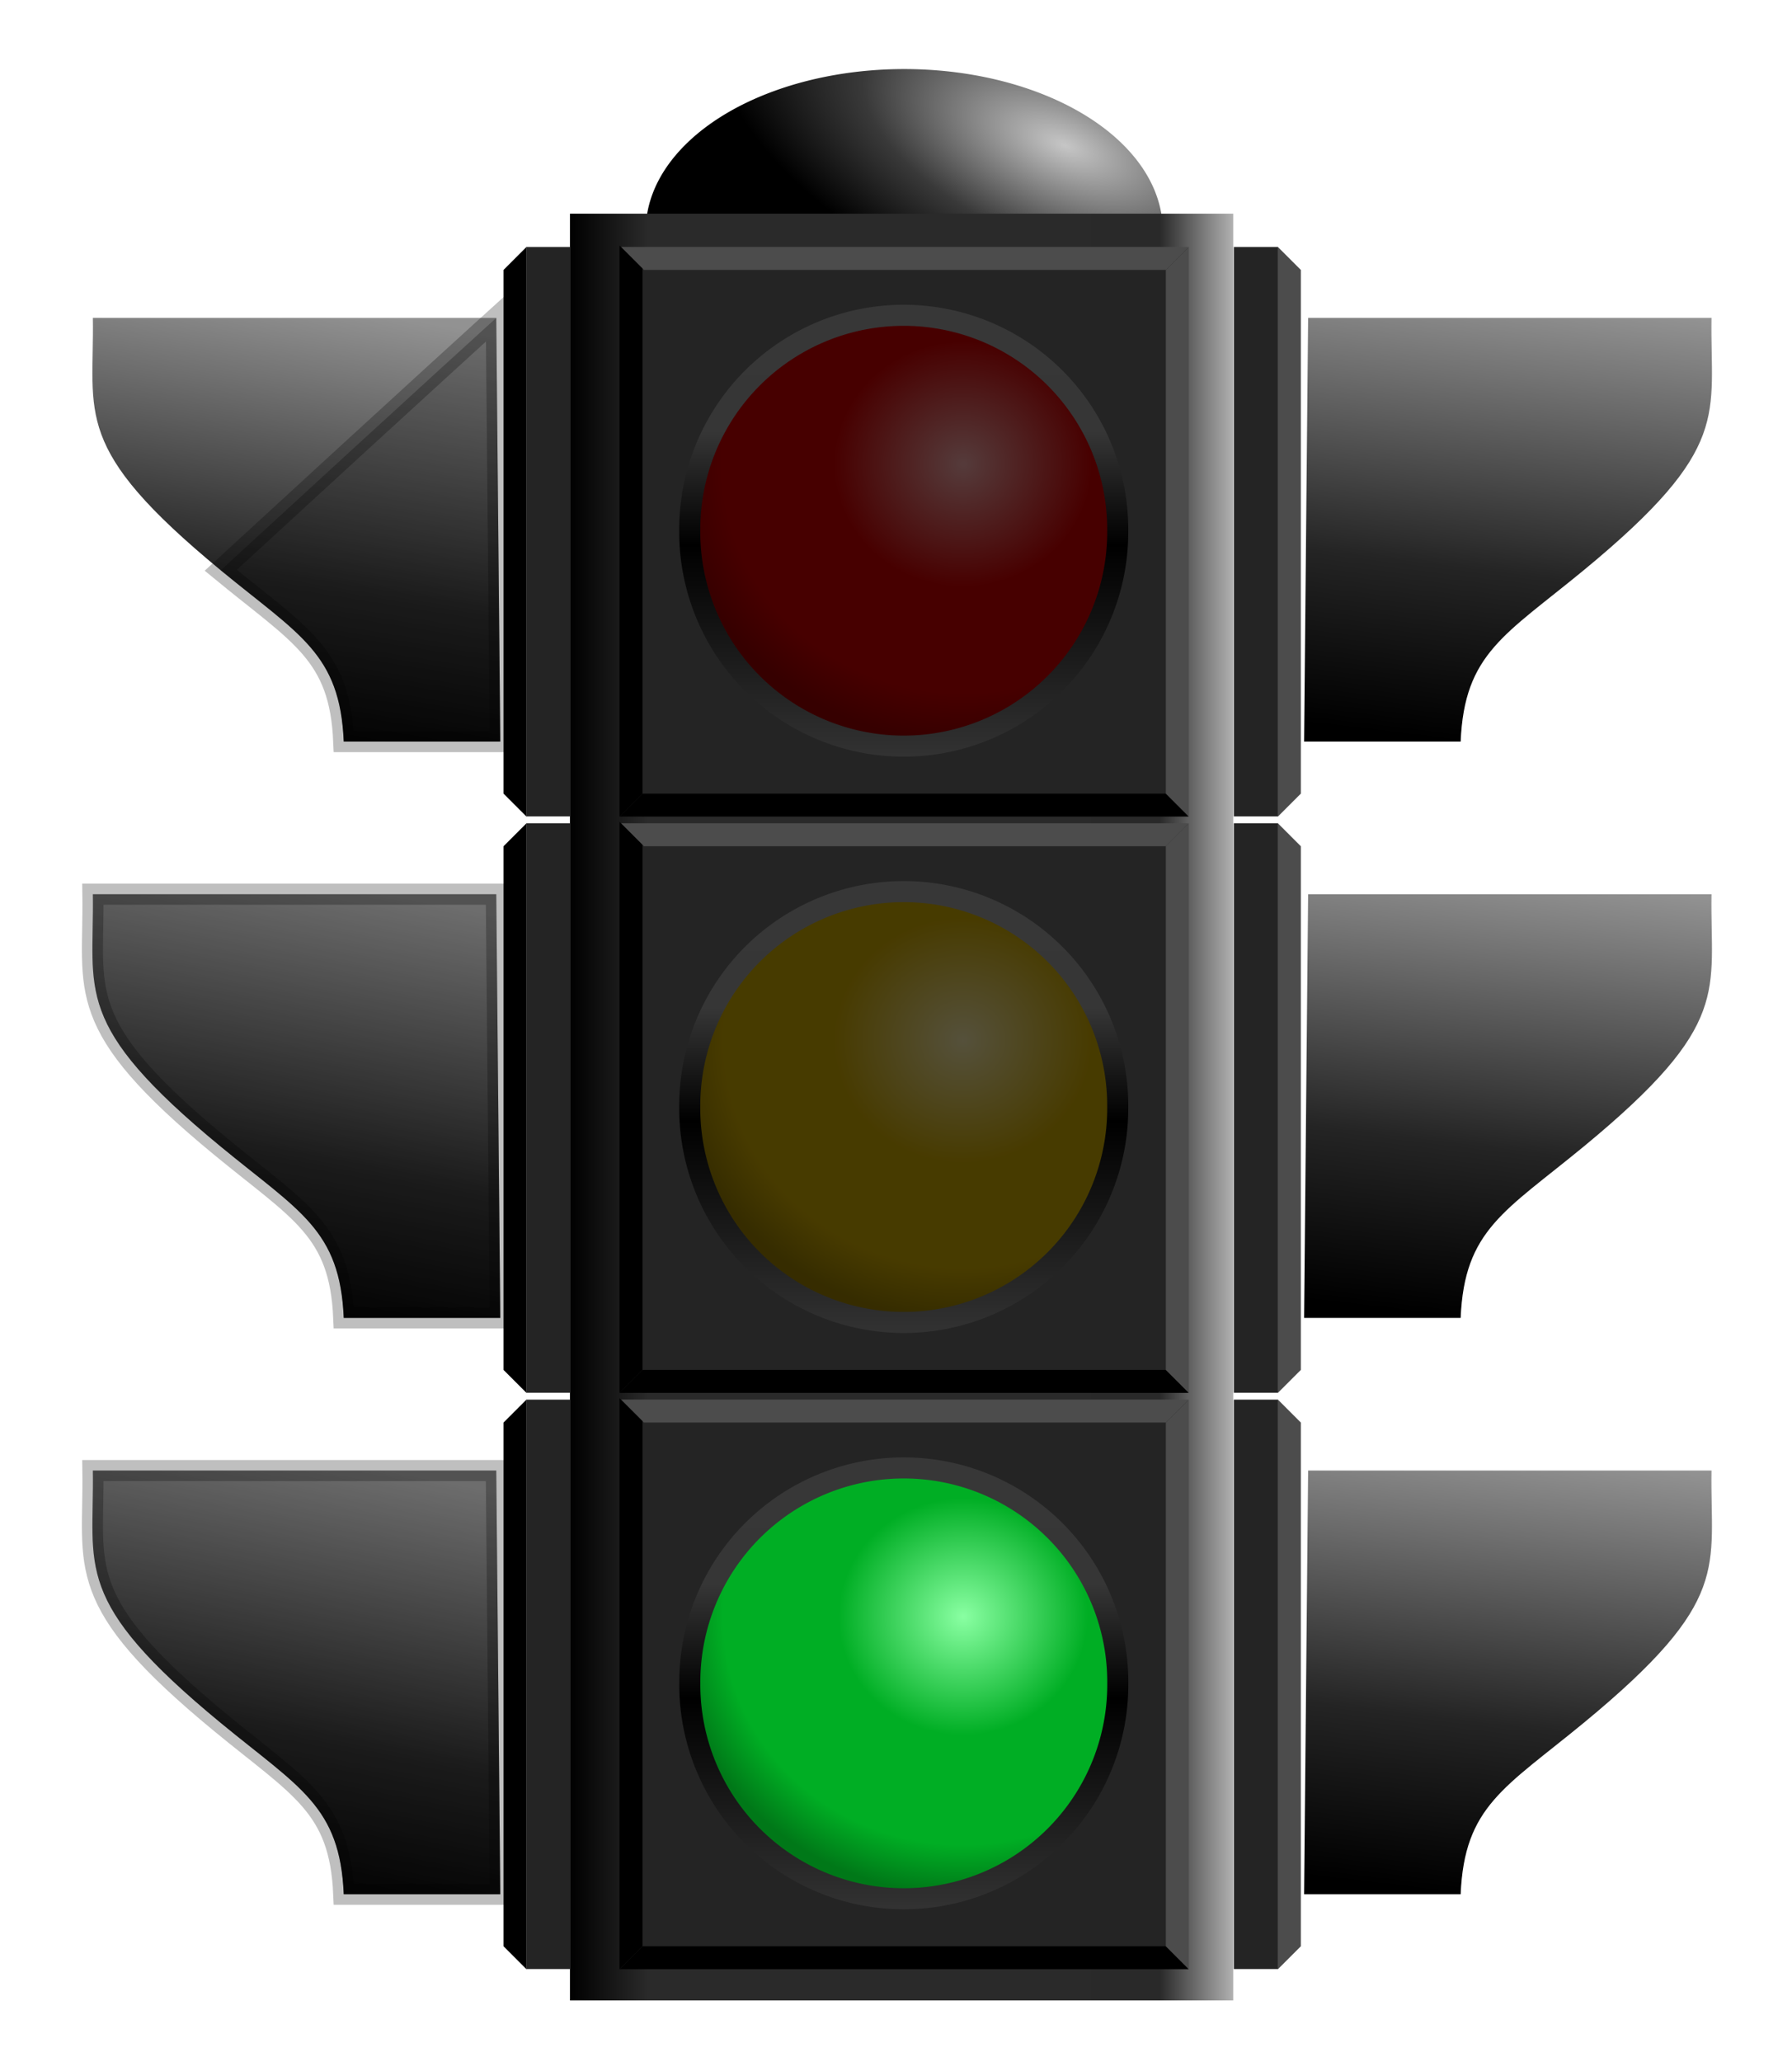
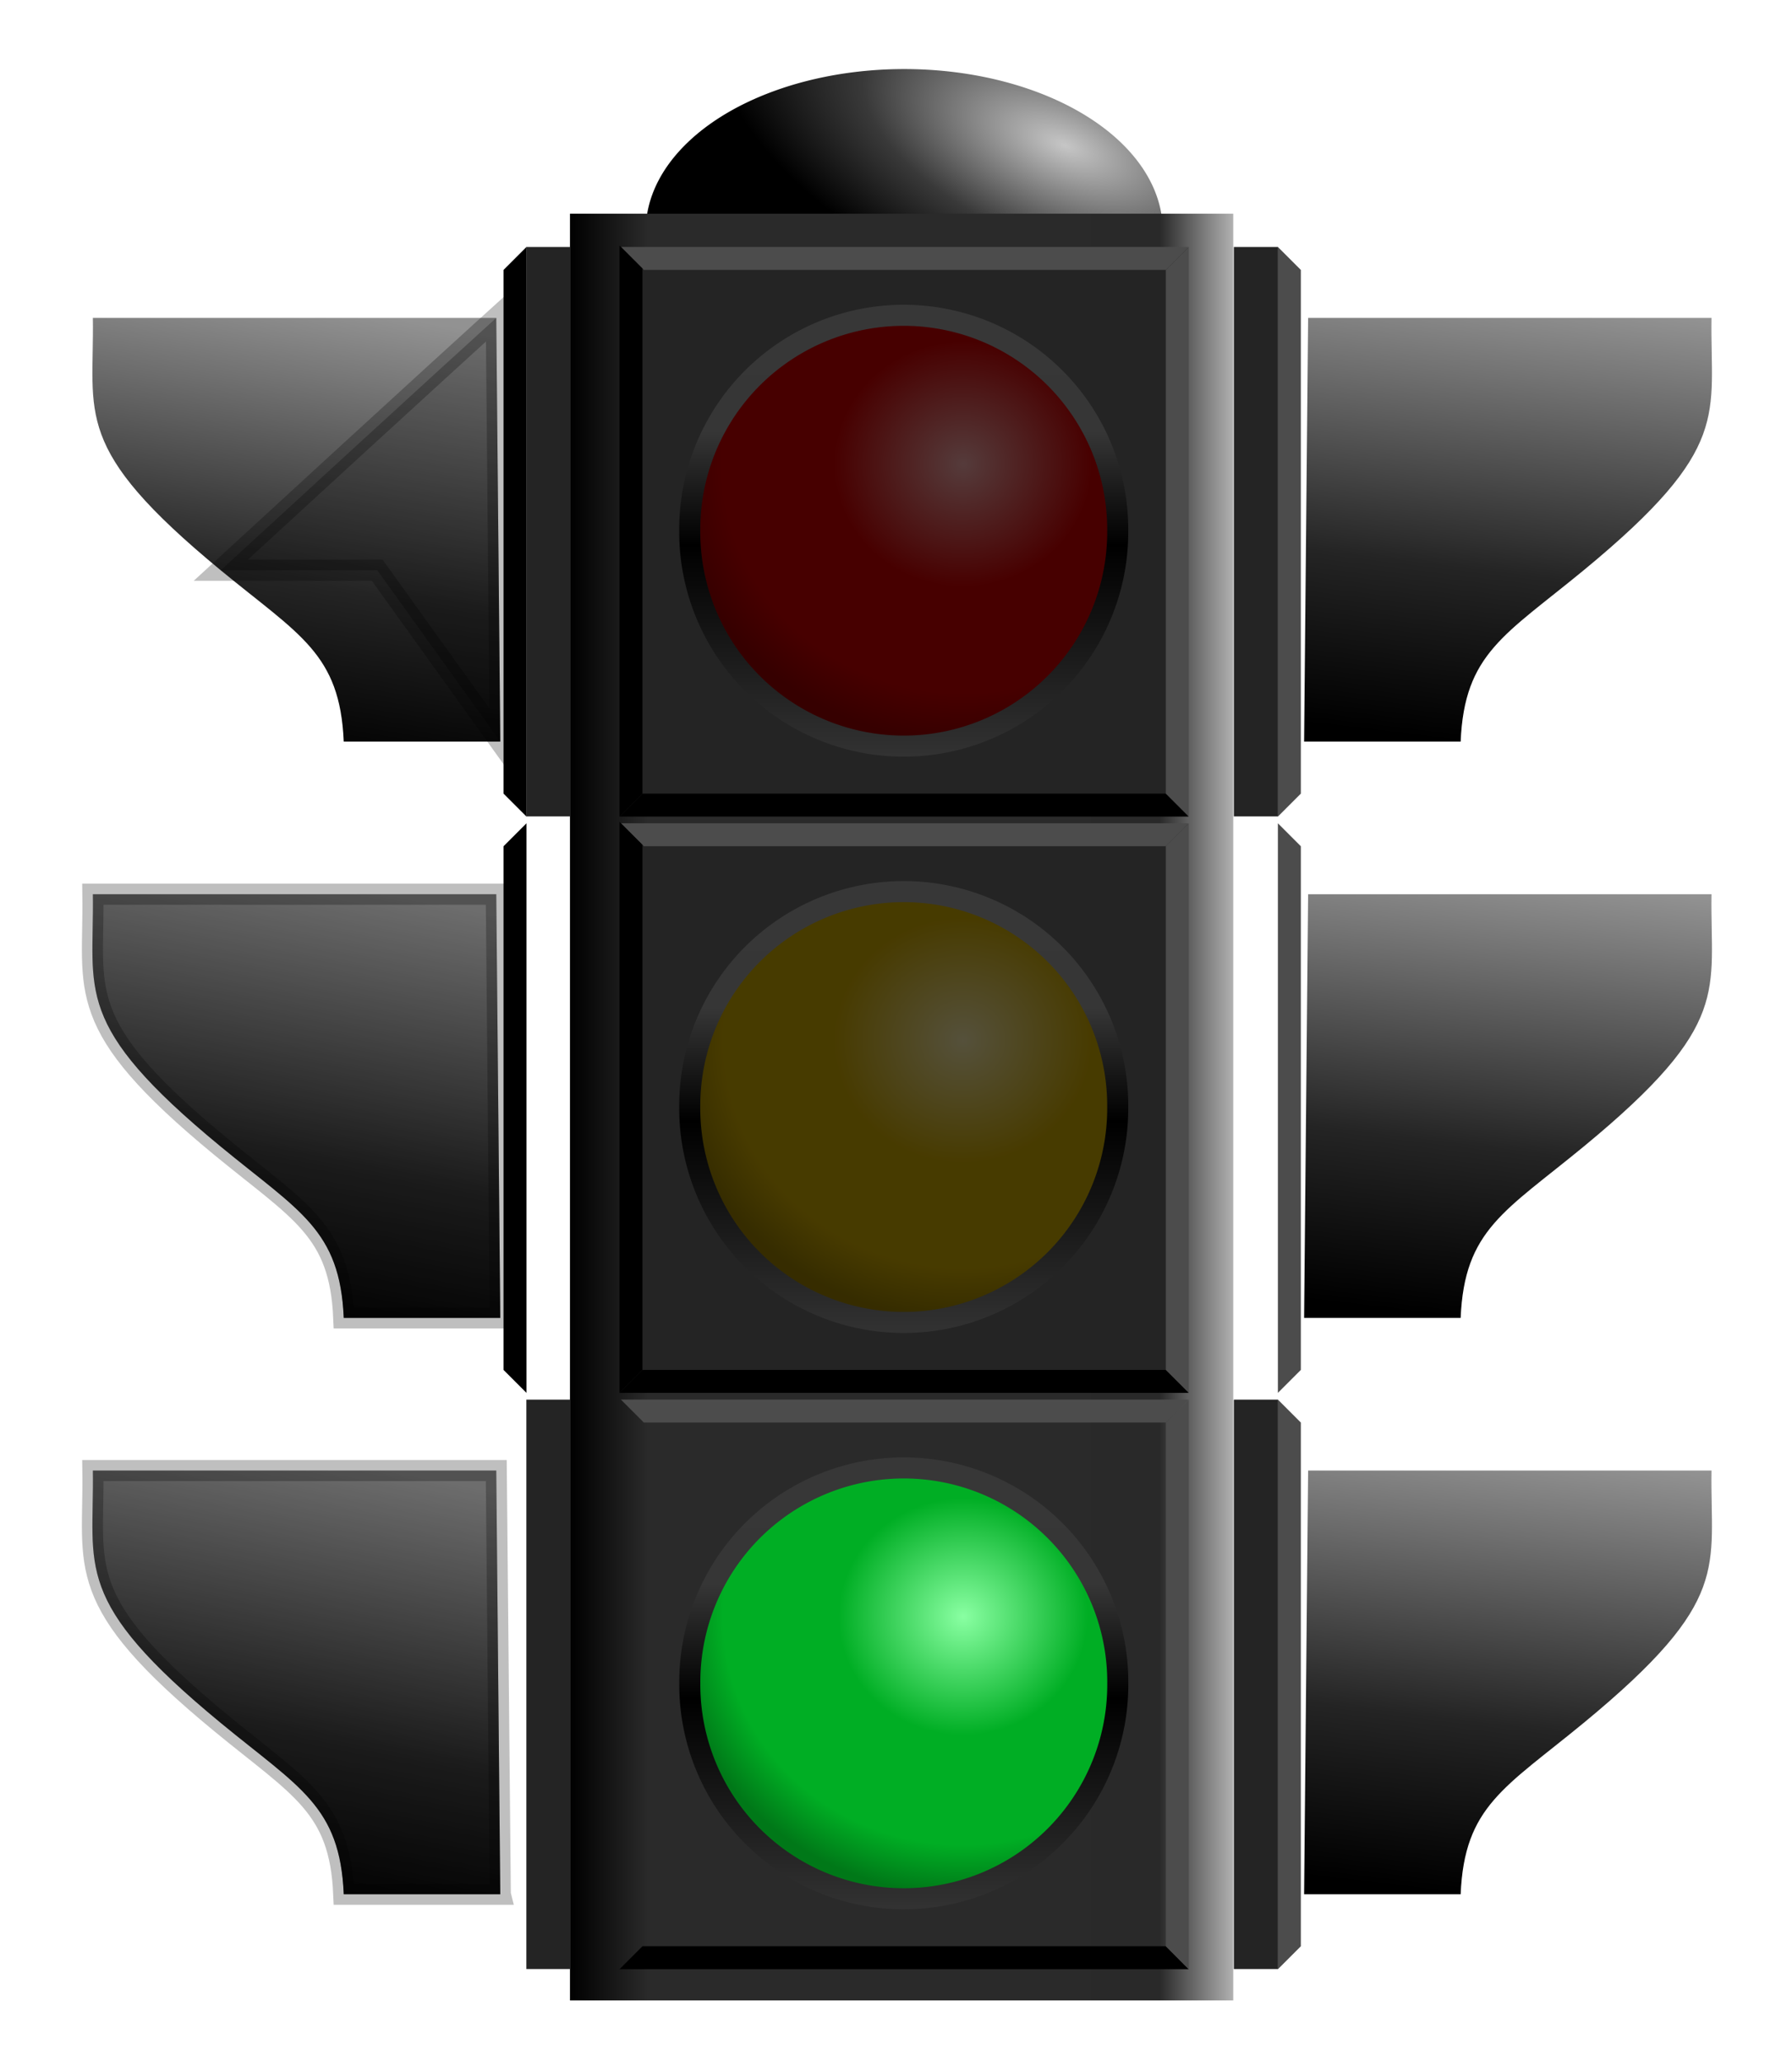
<svg xmlns="http://www.w3.org/2000/svg" xmlns:xlink="http://www.w3.org/1999/xlink" viewBox="0 0 637.795 733.465">
  <defs>
    <linearGradient id="b">
      <stop stop-color="#929292" offset="0" />
      <stop stop-color="#242424" offset=".615" />
      <stop offset="1" />
    </linearGradient>
    <linearGradient id="k" x1="202.86" x2="438.93" gradientUnits="userSpaceOnUse">
      <stop offset="0" />
      <stop stop-color="#2a2a2a" offset=".118" />
      <stop stop-color="#2a2a2a" offset=".681" />
      <stop stop-color="#292929" offset=".889" />
      <stop stop-color="#b1b1b1" offset="1" />
    </linearGradient>
    <linearGradient id="c" x2="0" y1="289.84" y2="400.75" gradientUnits="userSpaceOnUse">
      <stop stop-color="#373737" offset="0" />
      <stop stop-color="#363636" offset=".26" />
      <stop offset=".519" />
      <stop stop-color="#323232" offset="1" />
    </linearGradient>
    <linearGradient id="a" x1="651.99" x2="633" y1="636.47" y2="794.68" gradientUnits="userSpaceOnUse" xlink:href="#b" />
    <linearGradient id="f" x1="601.99" x2="633" y1="636.47" y2="794.68" gradientUnits="userSpaceOnUse" xlink:href="#b" />
    <linearGradient id="e" x1="607.7" x2="633" y1="636.47" y2="794.68" gradientUnits="userSpaceOnUse" xlink:href="#b" />
    <linearGradient id="d" x1="603.42" x2="633" y1="636.47" y2="794.68" gradientUnits="userSpaceOnUse" xlink:href="#b" />
    <radialGradient id="j" cx="491.48" cy="91.649" r="100.01" gradientTransform="matrix(1.328 .423 -.252 .496 -132.05 -119.56)" gradientUnits="userSpaceOnUse">
      <stop stop-color="#c6c6c6" offset="0" />
      <stop stop-color="#393939" offset=".577" />
      <stop offset="1" />
    </radialGradient>
    <radialGradient id="i" cx="423.84" cy="326.99" r="54.286" gradientTransform="matrix(1.367 -.007 .006 1.299 -157.74 -94.913)" gradientUnits="userSpaceOnUse">
      <stop stop-color="#ffb1b1" offset="0" />
      <stop stop-color="#d60000" offset=".442" />
      <stop stop-color="#d60000" offset=".82" />
      <stop stop-color="#a10000" offset="1" />
    </radialGradient>
    <radialGradient id="h" cx="423.84" cy="326.99" r="54.286" gradientTransform="matrix(1.367 -.007 .006 1.299 -157.74 -94.913)" gradientUnits="userSpaceOnUse">
      <stop stop-color="#fff2b1" offset="0" />
      <stop stop-color="#d6b000" offset=".442" />
      <stop stop-color="#d6b000" offset=".82" />
      <stop stop-color="#a18500" offset="1" />
    </radialGradient>
    <radialGradient id="g" cx="423.84" cy="326.99" r="54.286" gradientTransform="matrix(1.367 -.007 .006 1.299 -157.74 -94.913)" gradientUnits="userSpaceOnUse">
      <stop stop-color="#89ffa2" offset="0" />
      <stop stop-color="#00ae24" offset=".426" />
      <stop stop-color="#00ae24" offset=".82" />
      <stop stop-color="#007818" offset="1" />
    </radialGradient>
  </defs>
  <path transform="matrix(.92 0 0 1.162 -78.712 -103.73)" d="m535.38 160.4a100.01 49.497 0 1 1 -200.01 0 100.01 49.497 0 1 1 200.01 0z" fill="url(#j)" />
  <path d="m202.86 76.01h236.07v635.56h-236.07z" fill="url(#k)" />
  <g transform="translate(-97.143 -117.14)">
    <path d="m317.86 205.22h202.14v202.14h-202.14z" fill="#242424" />
    <path d="m520.25 204.98h-202.11l8.167 8.167h185.78l8.167-8.167z" fill="#4c4c4c" fill-rule="evenodd" />
    <path d="m520.25 407.6h-202.62l8.167-8.167h186.28l8.167 8.167z" fill-rule="evenodd" />
    <path d="m317.64 204.48v203.12l8.167-8.167v-186.79l-8.167-8.167z" fill-rule="evenodd" />
    <path d="m520.25 204.98v202.62l-8.167-8.167v-186.28l8.167-8.167z" fill="#4c4c4c" fill-rule="evenodd" />
  </g>
  <path transform="matrix(1.403 0 0 1.403 -251.58 -293.56)" d="m462.86 343.79a54.286 54.286 0 1 1 -108.57 0 54.286 54.286 0 1 1 108.57 0z" fill="url(#i)" />
  <g transform="translate(-97.143 87.857)">
    <path d="m317.86 205.22h202.14v202.14h-202.14z" fill="#242424" />
    <path d="m520.25 204.98h-202.11l8.167 8.167h185.78l8.167-8.167z" fill="#4c4c4c" fill-rule="evenodd" />
    <path d="m520.25 407.6h-202.62l8.167-8.167h186.28l8.167 8.167z" fill-rule="evenodd" />
    <path d="m317.64 204.48v203.12l8.167-8.167v-186.79l-8.167-8.167z" fill-rule="evenodd" />
    <path d="m520.25 204.98v202.62l-8.167-8.167v-186.28l8.167-8.167z" fill="#4c4c4c" fill-rule="evenodd" />
  </g>
  <path transform="matrix(1.403 0 0 1.403 -251.58 -88.56)" d="m462.86 343.79a54.286 54.286 0 1 1 -108.57 0 54.286 54.286 0 1 1 108.57 0z" fill="url(#h)" />
  <g transform="translate(-97.143 292.86)">
-     <path d="m317.86 205.22h202.14v202.14h-202.14z" fill="#242424" />
    <path d="m520.25 204.98h-202.11l8.167 8.167h185.78l8.167-8.167z" fill="#4c4c4c" fill-rule="evenodd" />
    <path d="m520.25 407.6h-202.62l8.167-8.167h186.28l8.167 8.167z" fill-rule="evenodd" />
-     <path d="m317.64 204.48v203.12l8.167-8.167v-186.79l-8.167-8.167z" fill-rule="evenodd" />
    <path d="m520.25 204.98v202.62l-8.167-8.167v-186.28l8.167-8.167z" fill="#4c4c4c" fill-rule="evenodd" />
  </g>
  <path transform="matrix(1.403 0 0 1.403 -251.56 116.44)" d="m462.86 343.79a54.286 54.286 0 1 1 -108.57 0 54.286 54.286 0 1 1 108.57 0z" fill="url(#g)" />
  <g transform="translate(-83.143 -117.14)">
    <path d="m547.29 790.93 1.429-150.71h143.57c-0.547 34.575 7.66 45.989-45.504 89.77-28.07 23.116-42.446 29.566-43.782 60.944h-55.714z" fill="url(#a)" stroke="url(#a)" stroke-linecap="round" stroke-width="7.5" />
    <path d="m522.29 615h15.714v202.54h-15.714z" fill="#242424" />
    <path d="m537.96 614.98v202.62l8.167-8.167v-186.28l-8.167-8.167z" fill="#4c4c4c" fill-rule="evenodd" />
  </g>
  <g transform="translate(-83.143 -527.14)">
    <path d="m547.29 790.93 1.429-150.71h143.57c-0.547 34.575 7.66 45.989-45.504 89.77-28.07 23.116-42.446 29.566-43.782 60.944h-55.714z" fill="url(#a)" stroke="url(#a)" stroke-linecap="round" stroke-width="7.5" />
    <path d="m522.29 615h15.714v202.54h-15.714z" fill="#242424" />
    <path d="m537.96 614.98v202.62l8.167-8.167v-186.28l-8.167-8.167z" fill="#4c4c4c" fill-rule="evenodd" />
  </g>
  <g transform="translate(-83.143 -322.14)">
    <path d="m547.29 790.93 1.429-150.71h143.57c-0.547 34.575 7.66 45.989-45.504 89.77-28.07 23.116-42.446 29.566-43.782 60.944h-55.714z" fill="url(#a)" stroke="url(#a)" stroke-linecap="round" stroke-width="7.5" />
-     <path d="m522.29 615h15.714v202.54h-15.714z" fill="#242424" />
    <path d="m537.96 614.98v202.62l8.167-8.167v-186.28l-8.167-8.167z" fill="#4c4c4c" fill-rule="evenodd" />
  </g>
  <g transform="matrix(-1 0 0 1 725.34 -117.14)">
    <path d="m547.29 790.93 1.429-150.71h143.57c-0.547 34.575 7.66 45.989-45.504 89.77-28.07 23.116-42.446 29.566-43.782 60.944h-55.714z" fill="url(#f)" stroke="url(#f)" stroke-linecap="round" stroke-width="7.5" />
    <path d="m522.29 615h15.714v202.54h-15.714z" fill="#242424" />
-     <path d="m537.96 614.98v202.62l8.167-8.167v-186.28l-8.167-8.167z" fill-rule="evenodd" />
  </g>
  <g transform="matrix(-1 0 0 1 725.34 -527.14)">
    <path d="m547.29 790.93 1.429-150.71h143.57c-0.547 34.575 7.66 45.989-45.504 89.77-28.07 23.116-42.446 29.566-43.782 60.944h-55.714z" fill="url(#e)" stroke="url(#e)" stroke-linecap="round" stroke-width="7.5" />
    <path d="m522.29 615h15.714v202.54h-15.714z" fill="#242424" />
    <path d="m537.96 614.98v202.62l8.167-8.167v-186.28l-8.167-8.167z" fill-rule="evenodd" />
  </g>
  <g transform="matrix(-1 0 0 1 725.34 -322.14)">
    <path d="m547.29 790.93 1.429-150.71h143.57c-0.547 34.575 7.66 45.989-45.504 89.77-28.07 23.116-42.446 29.566-43.782 60.944h-55.714z" fill="url(#d)" stroke="url(#d)" stroke-linecap="round" stroke-width="7.5" />
-     <path d="m522.29 615h15.714v202.54h-15.714z" fill="#242424" />
    <path d="m537.96 614.98v202.62l8.167-8.167v-186.28l-8.167-8.167z" fill-rule="evenodd" />
  </g>
-   <path d="m178.06 263.79-1.429-150.71s-24.803 22.418-98.067 89.77c28.07 23.116 42.446 29.566 43.782 60.944h55.714z" opacity=".25" stroke="#000" stroke-linecap="round" stroke-width="7.5" />
+   <path d="m178.06 263.79-1.429-150.71s-24.803 22.418-98.067 89.77h55.714z" opacity=".25" stroke="#000" stroke-linecap="round" stroke-width="7.5" />
  <path d="m178.06 468.79-1.429-150.71h-143.57c0.547 34.575-7.66 45.989 45.504 89.77 28.07 23.116 42.446 29.566 43.782 60.944h55.714z" opacity=".25" stroke="#000" stroke-linecap="round" stroke-width="7.5" />
  <path d="m178.06 673.79-1.429-150.71h-143.57c0.547 34.575-7.66 45.989 45.504 89.77 28.07 23.116 42.446 29.566 43.782 60.944h55.714z" opacity=".25" stroke="#000" stroke-linecap="round" stroke-width="7.5" />
  <path transform="matrix(1.403 0 0 1.403 -251.58 -293.56)" d="m462.86 343.79a54.286 54.286 0 1 1 -108.57 0 54.286 54.286 0 1 1 108.57 0z" fill-opacity=".667" />
  <path transform="matrix(1.403 0 0 1.403 -251.58 -88.56)" d="m462.86 343.79a54.286 54.286 0 1 1 -108.57 0 54.286 54.286 0 1 1 108.57 0z" fill-opacity=".667" />
  <path transform="matrix(1.403 0 0 1.403 -251.56 116.44)" d="m462.86 343.79a54.286 54.286 0 1 1 -108.57 0 54.286 54.286 0 1 1 108.57 0z" fill="none" stroke="url(#c)" stroke-linecap="round" stroke-linejoin="round" stroke-width="5.344" />
  <path transform="matrix(1.403 0 0 1.403 -251.58 -293.56)" d="m462.86 343.79a54.286 54.286 0 1 1 -108.57 0 54.286 54.286 0 1 1 108.57 0z" fill="none" stroke="url(#c)" stroke-linecap="round" stroke-linejoin="round" stroke-width="5.344" />
  <path transform="matrix(1.403 0 0 1.403 -251.58 -88.56)" d="m462.86 343.79a54.286 54.286 0 1 1 -108.57 0 54.286 54.286 0 1 1 108.57 0z" fill="none" stroke="url(#c)" stroke-linecap="round" stroke-linejoin="round" stroke-width="5.344" />
</svg>